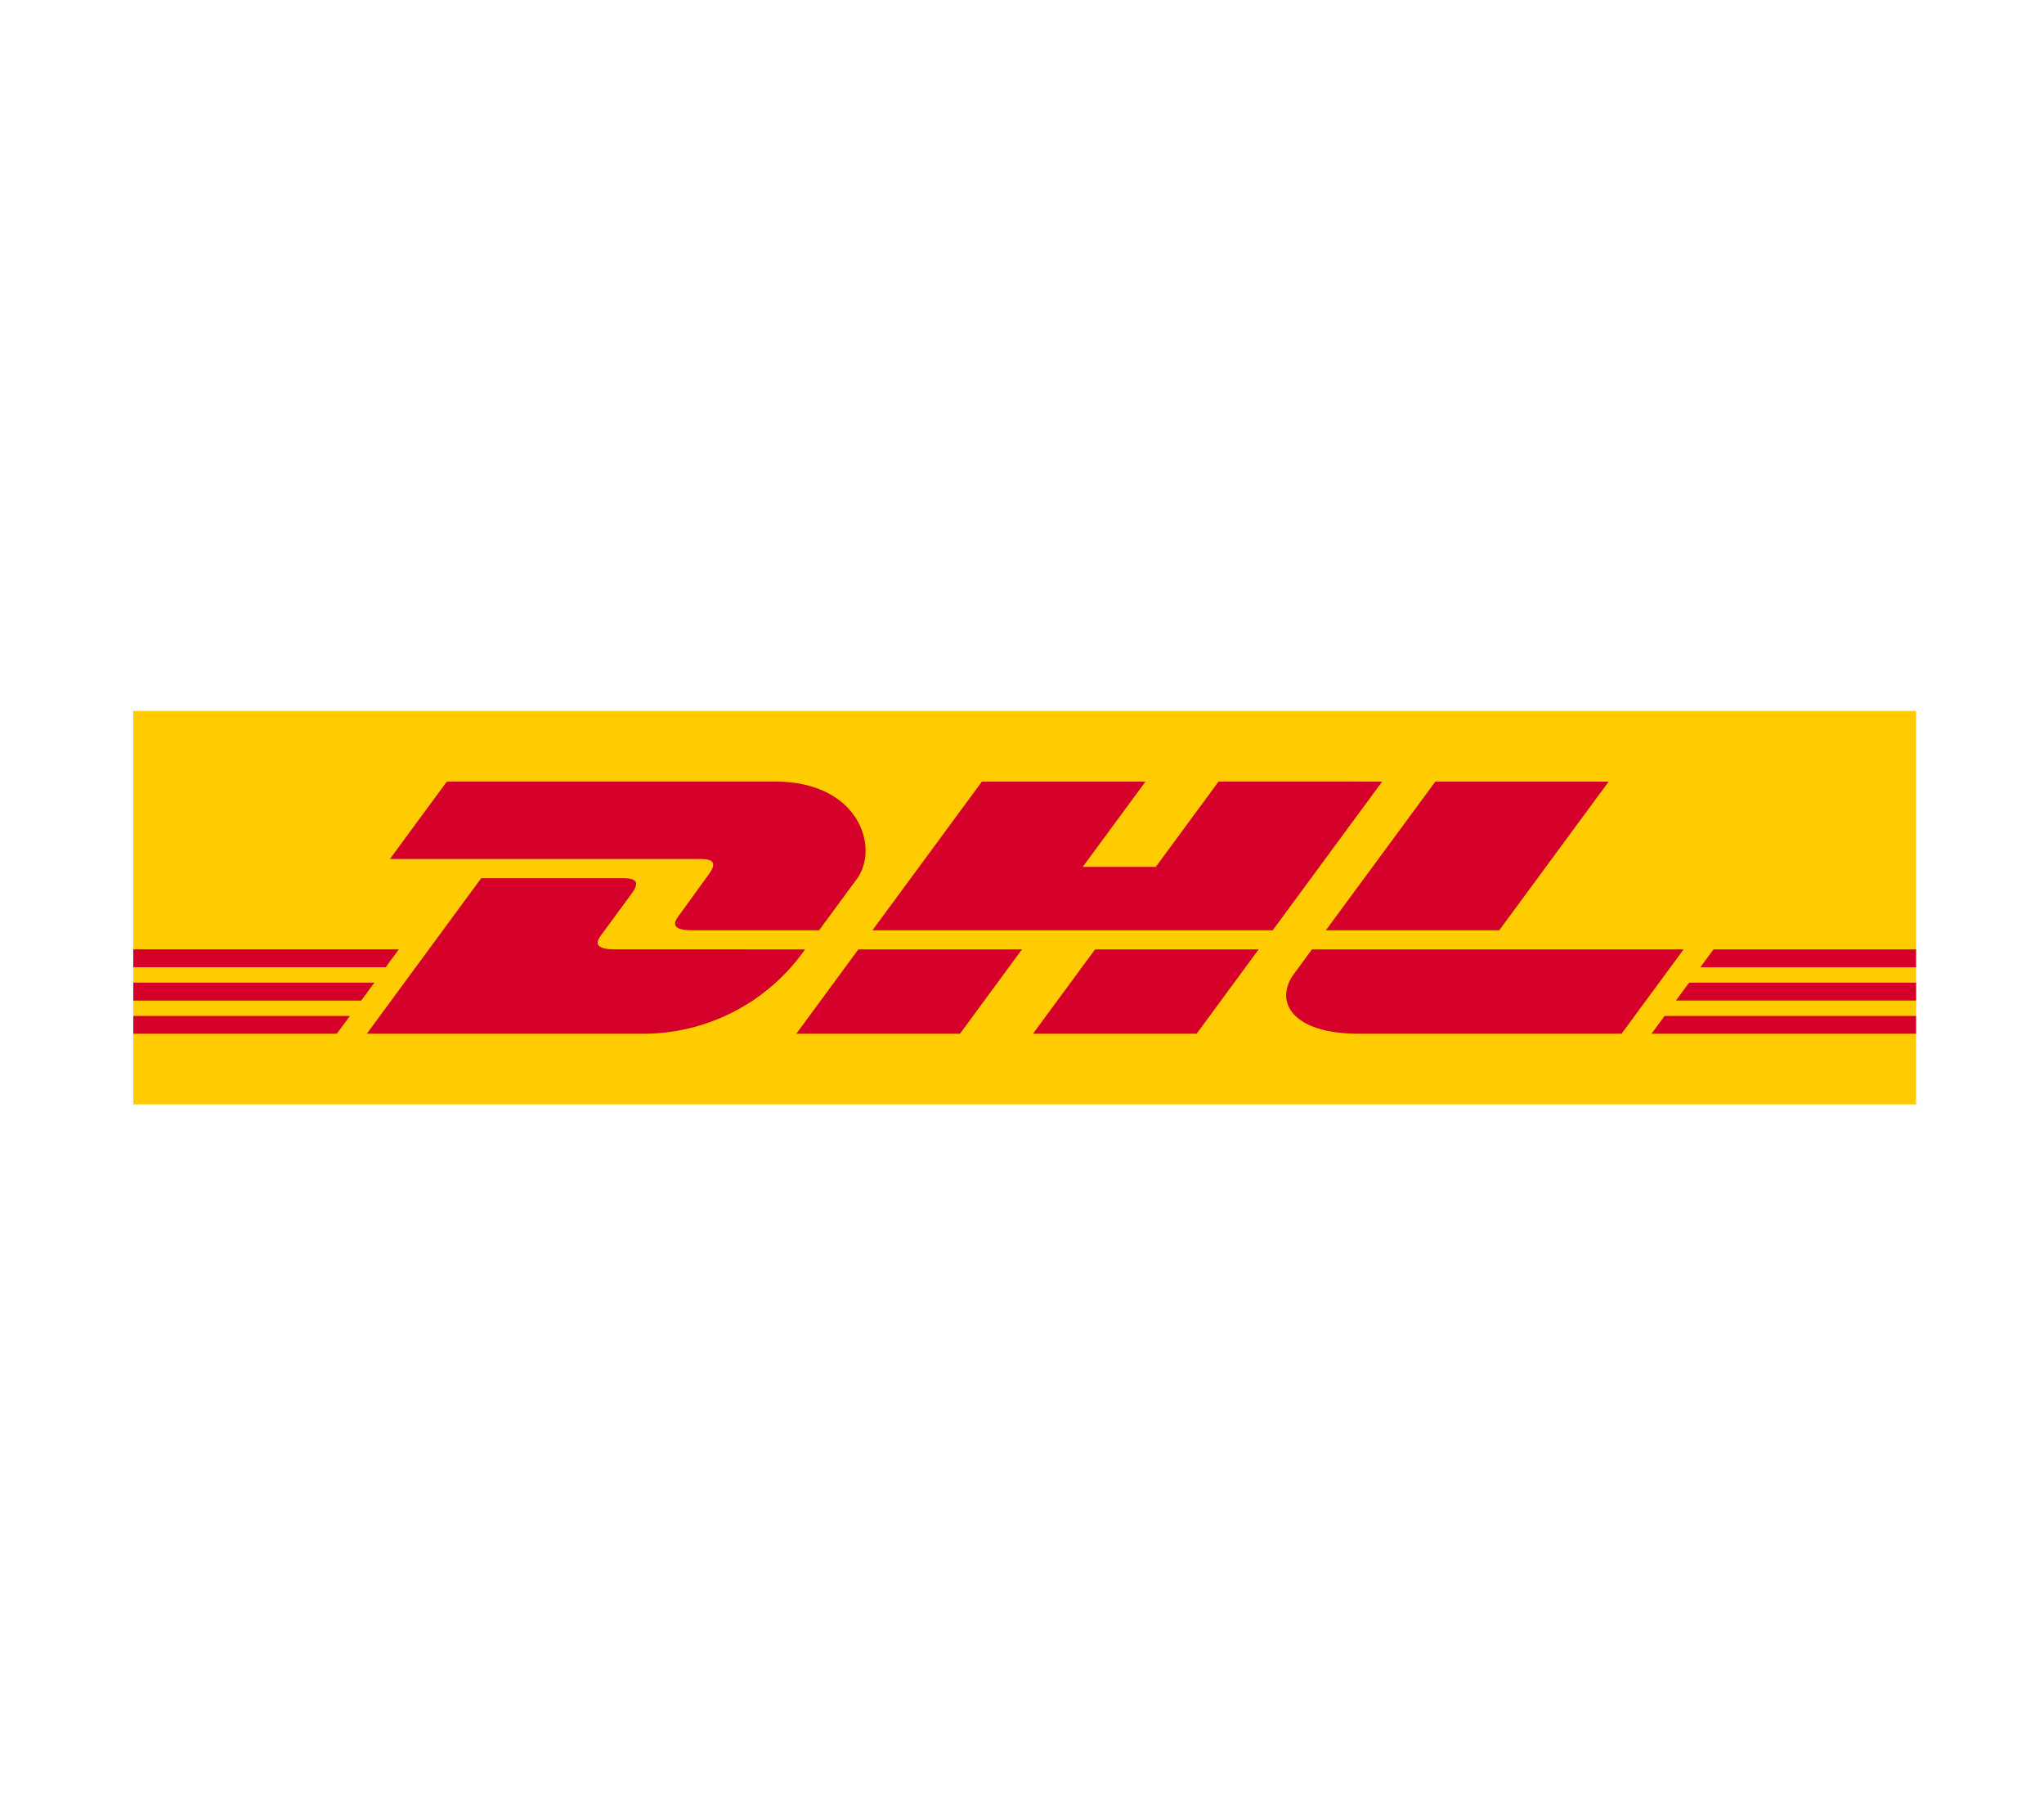
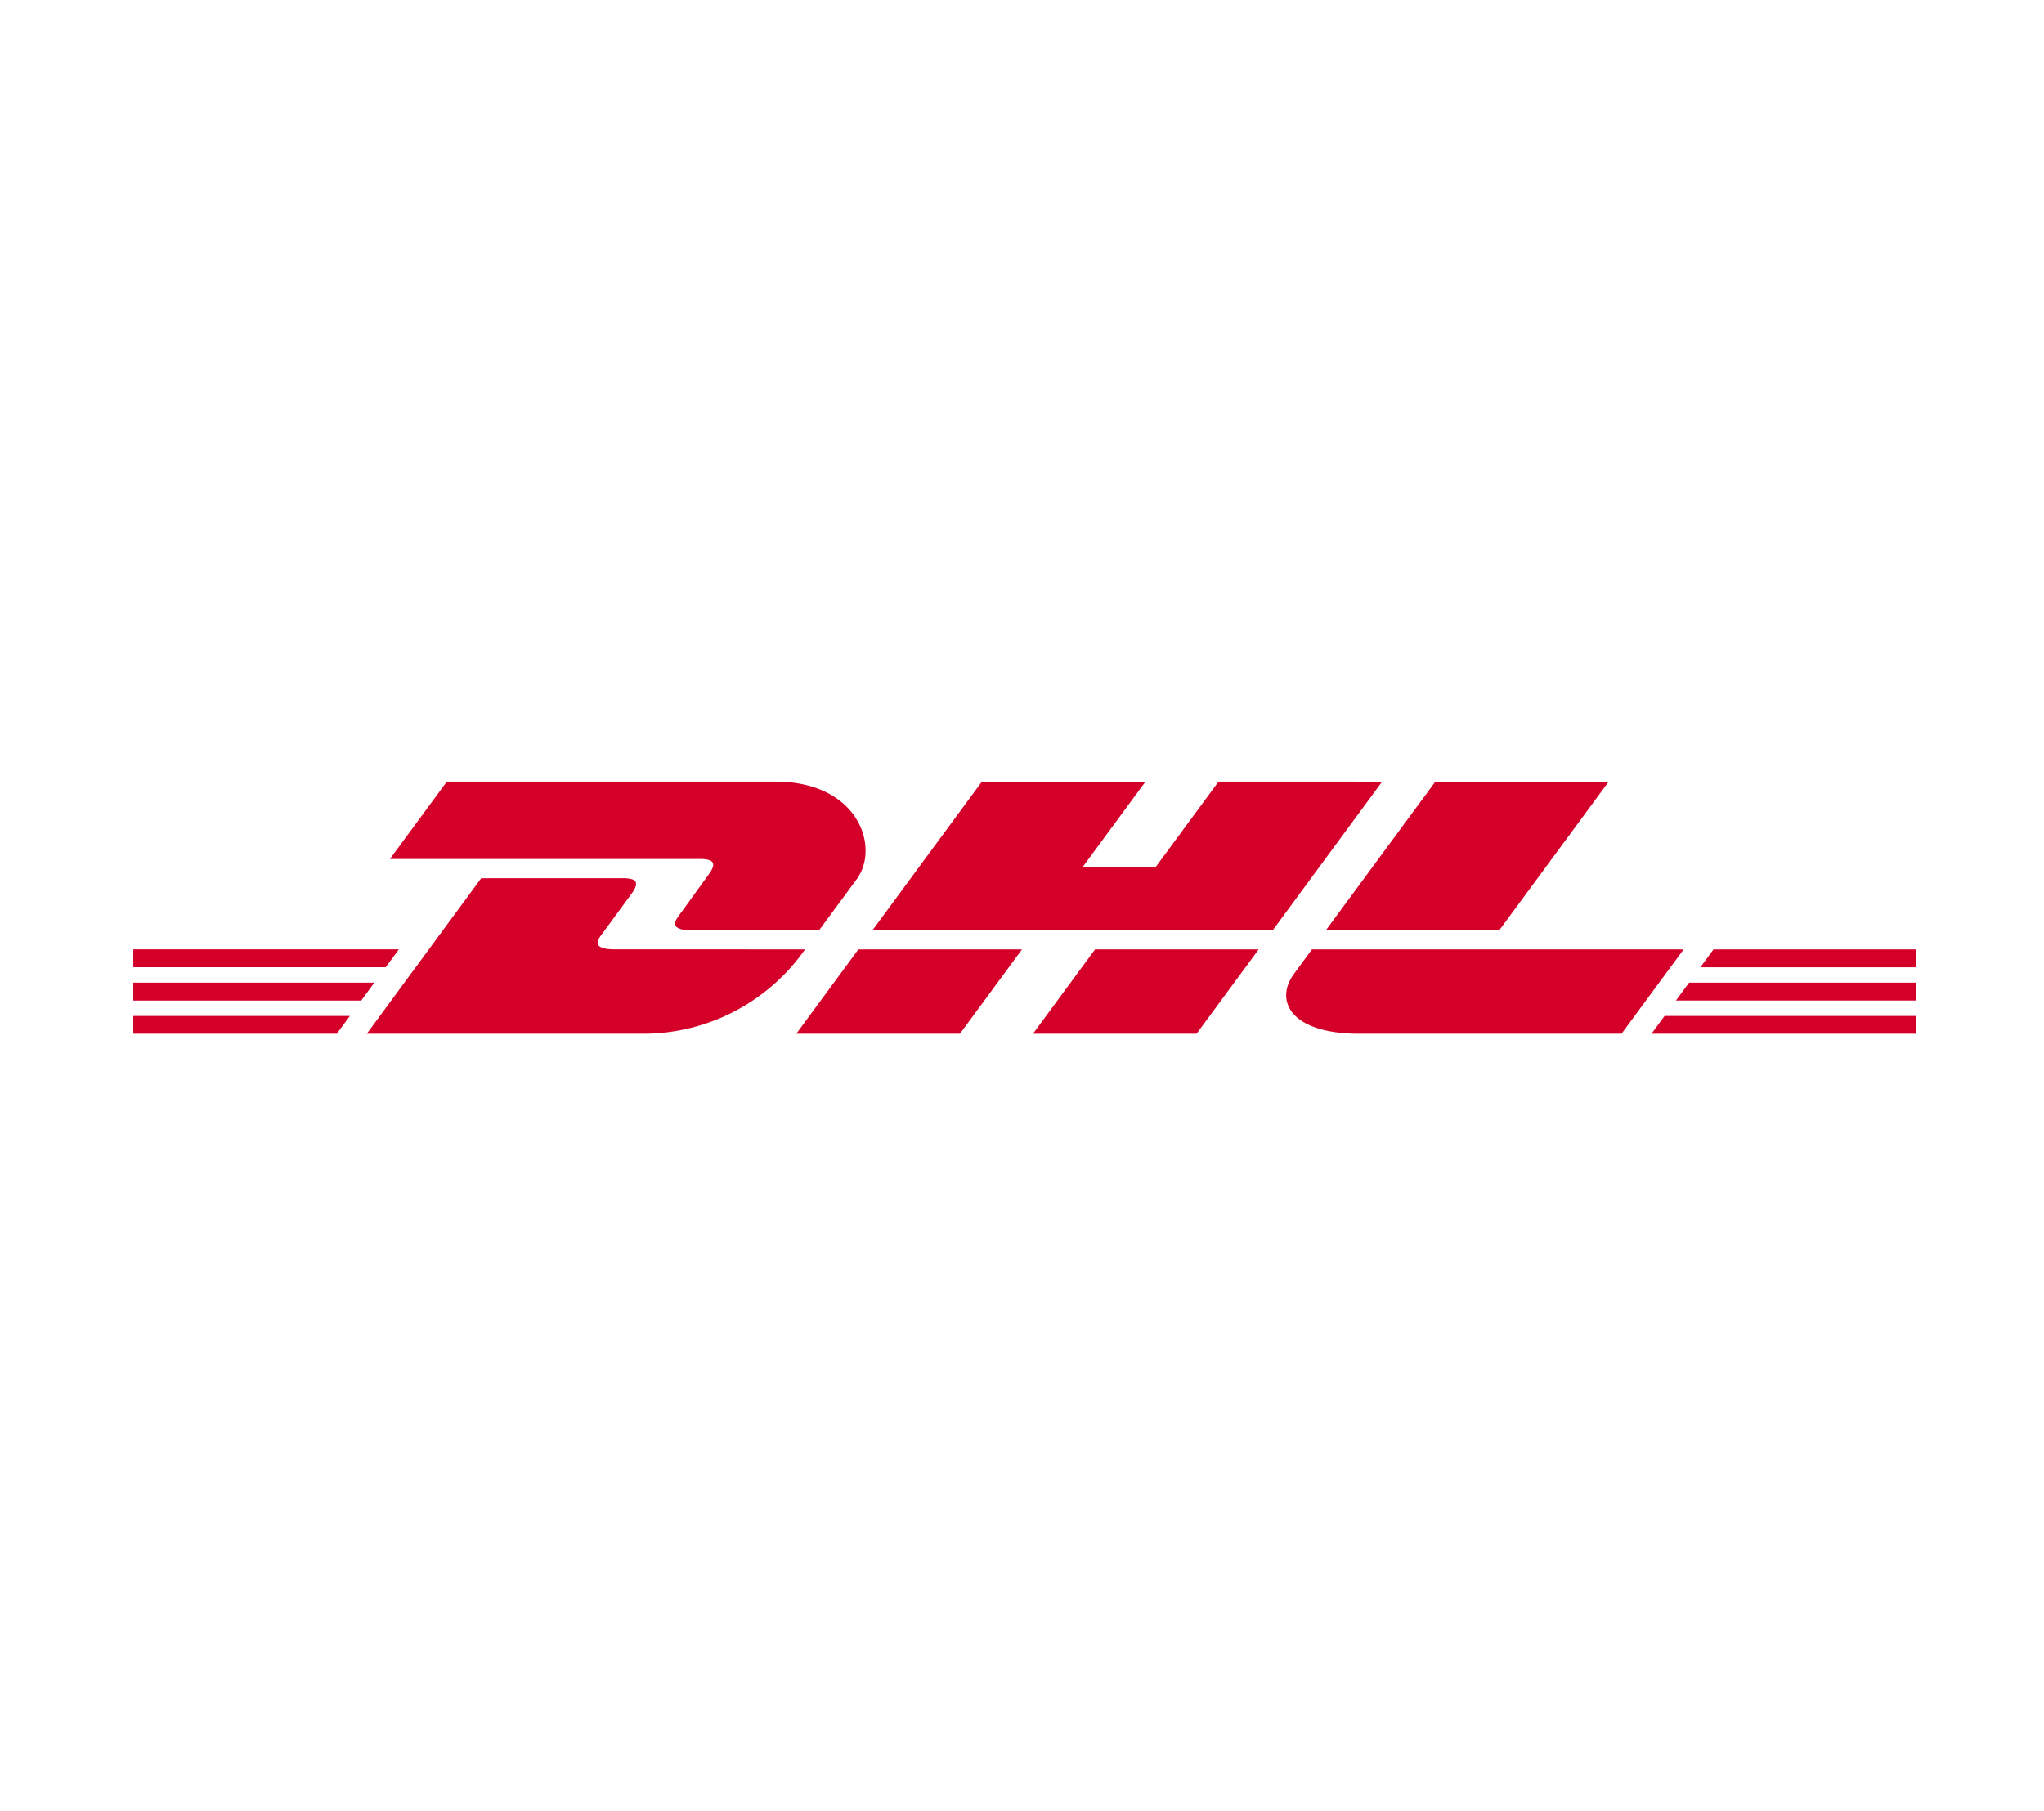
<svg xmlns="http://www.w3.org/2000/svg" width="184" height="163" viewBox="0 0 184 163">
  <g transform="translate(-741 -697)">
    <g transform="translate(216)">
      <g transform="translate(228)">
        <g transform="translate(-97 166)">
          <g transform="translate(319 264)">
            <g transform="translate(0 126)">
              <g transform="translate(-712 -434)">
                <g transform="translate(351)">
-                   <path d="M0,0H184V163H0Z" transform="translate(436 575)" fill="#fff" />
-                 </g>
+                   </g>
              </g>
            </g>
          </g>
        </g>
      </g>
    </g>
    <g transform="translate(757 762)">
      <g transform="translate(-4 -1)">
-         <path d="M160.484,0V35.417H0V0Z" fill="#fecc00" />
        <path d="M51.744,15.4c-.7.95-1.875,2.6-2.589,3.565-.363.49-1.017,1.381,1.153,1.381H61.736s1.842-2.506,3.386-4.6c2.1-2.851.182-8.783-7.327-8.783H28.224L23.1,13.931H51.042C52.452,13.931,52.433,14.468,51.744,15.4Zm-8.4,6.664c-2.171,0-1.516-.892-1.153-1.383.714-.964,1.907-2.6,2.608-3.548s.709-1.472-.7-1.472H31.318L21.021,29.66H46.133a17.78,17.78,0,0,0,14.336-7.592ZM59.684,29.66H74.416L80,22.067l-14.73,0S59.684,29.66,59.684,29.66Zm38.01-22.7L92.044,14.64H85.469l5.648-7.675H76.39L66.537,20.349H102.57l9.85-13.384Zm-16.7,22.7H95.717l5.588-7.592H86.579C86.573,22.068,80.991,29.66,80.991,29.66ZM0,25.063v1.613H20.517L21.7,25.063Zm23.907-3H0v1.611H22.719ZM0,29.66H18.319l1.18-1.6H0Zm138.865-2.986h21.62V25.062H140.052Zm-2.2,2.986h23.816v-1.6H137.847Zm5.585-7.593-1.184,1.613h19.415V22.068Zm-19.289-1.719,9.852-13.384h-15.6c-.005,0-9.859,13.384-9.859,13.384ZM106.1,22.068s-1.077,1.471-1.6,2.18c-1.849,2.5-.214,5.413,5.822,5.413H133.97l5.588-7.592H106.1Z" transform="translate(0 -0.605)" fill="#d50029" />
      </g>
    </g>
  </g>
</svg>